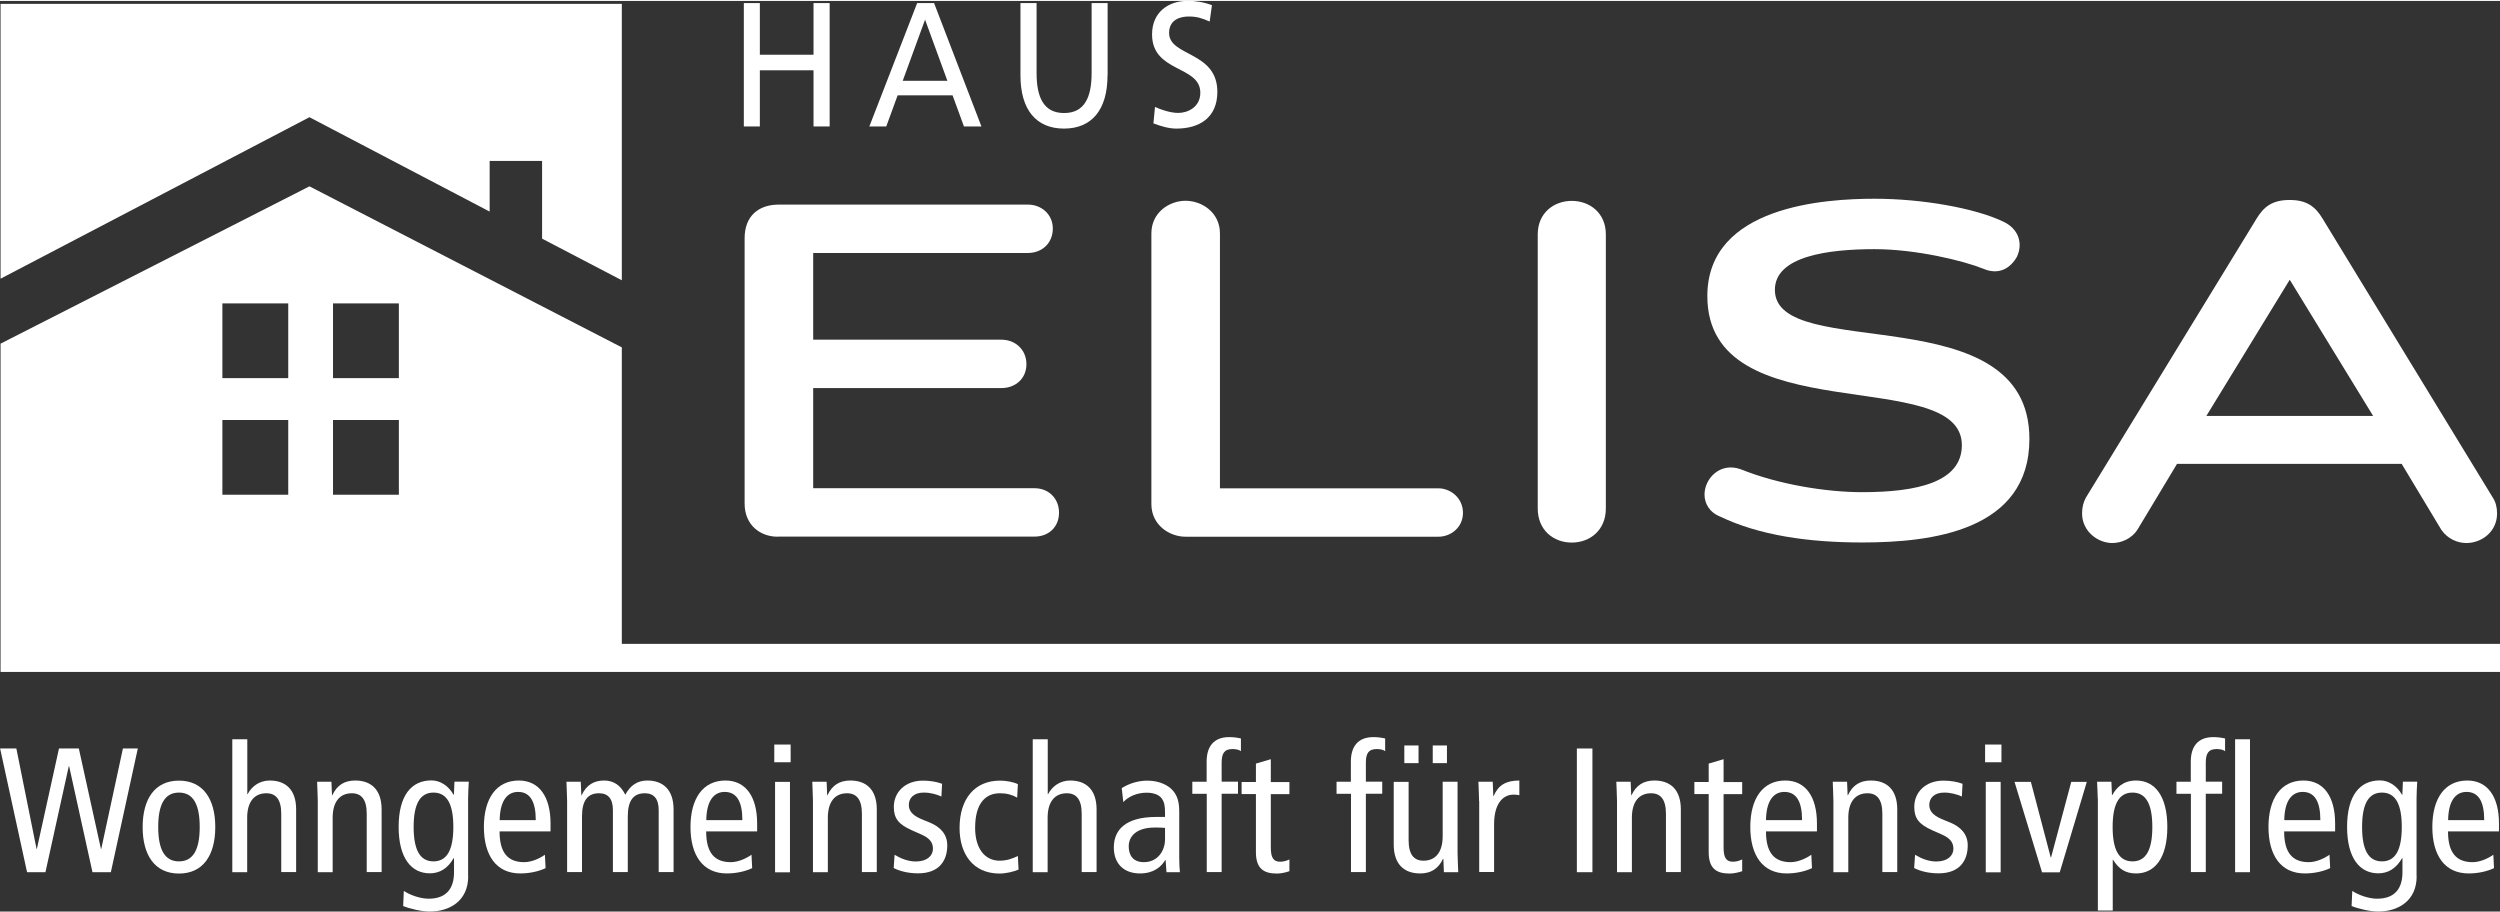
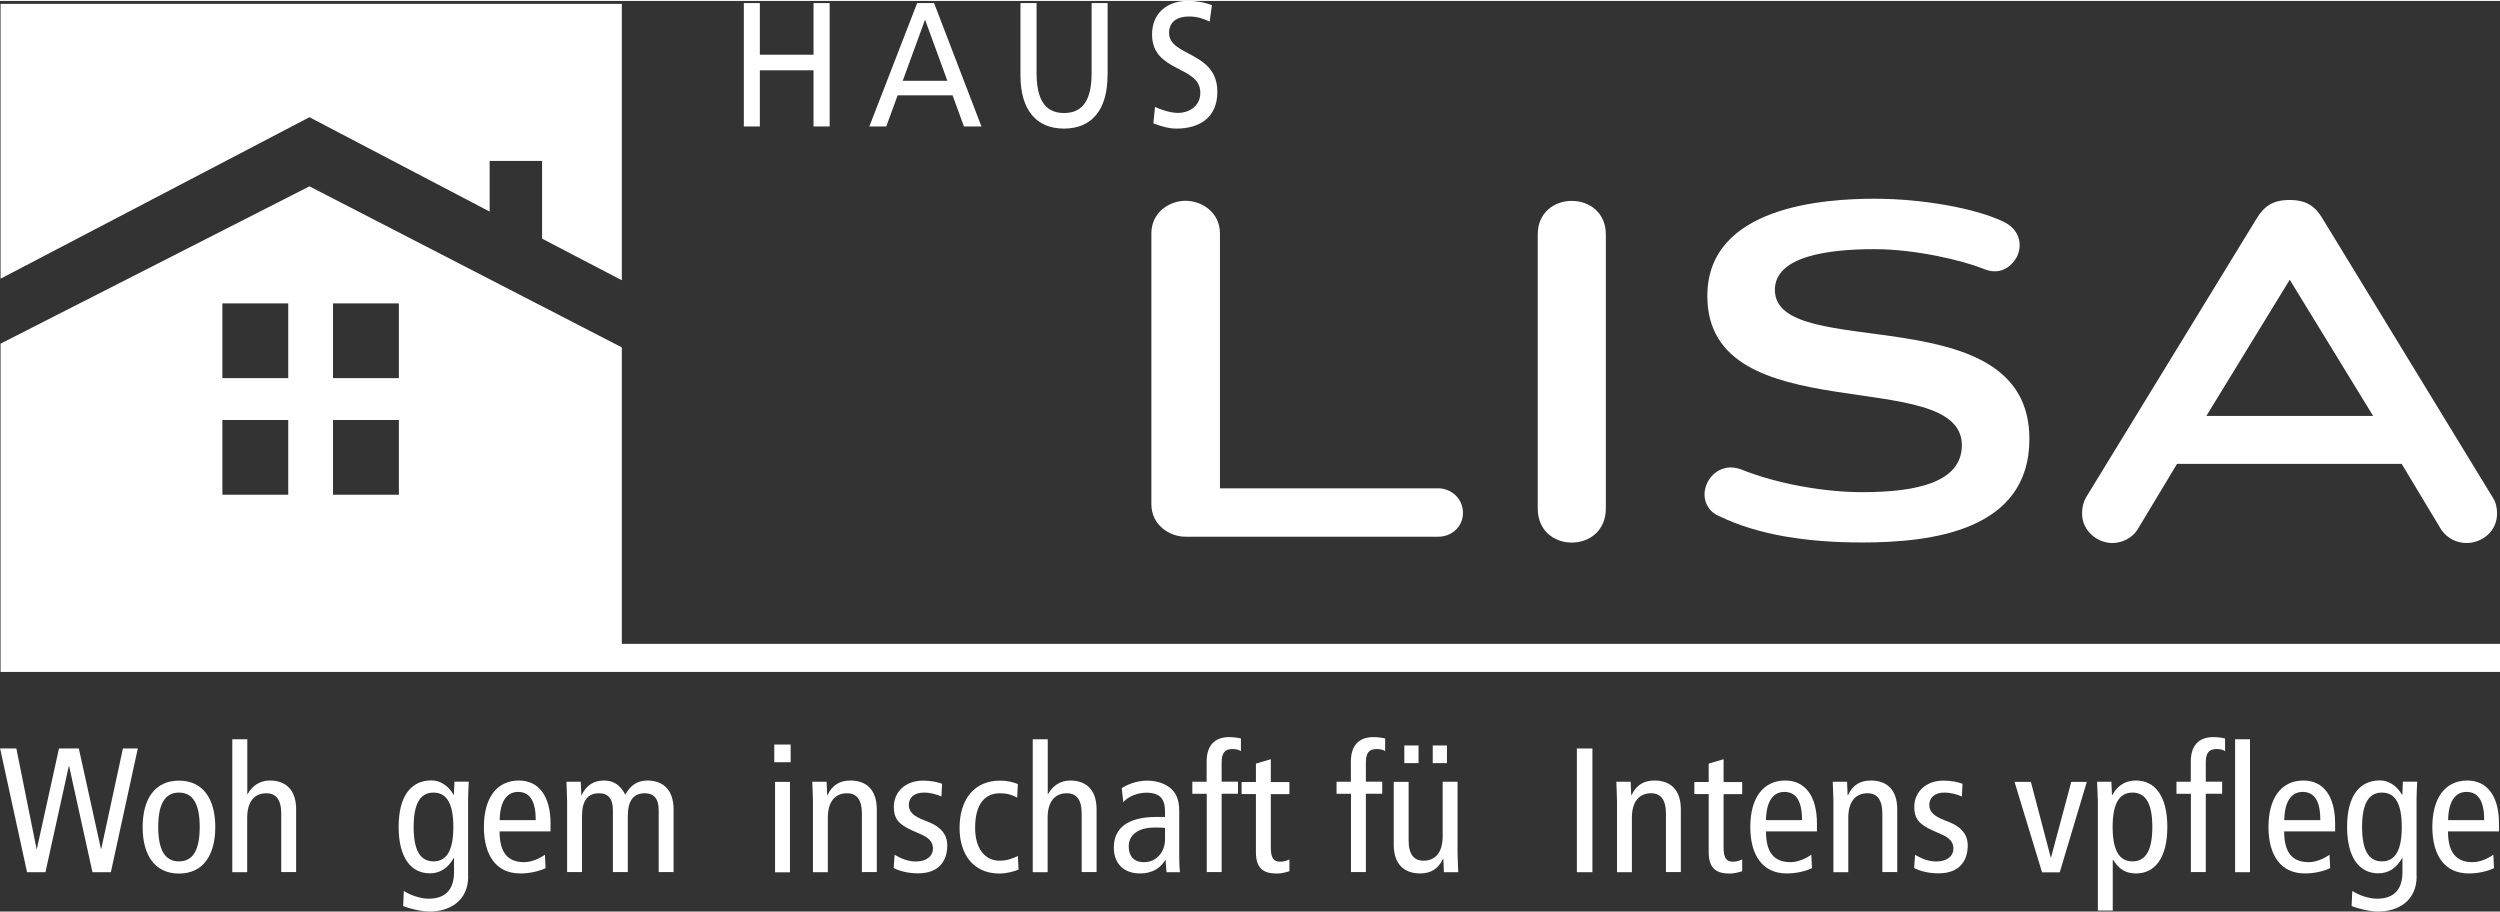
<svg xmlns="http://www.w3.org/2000/svg" id="Ebene_1" width="200" height="73" data-name="Ebene 1" viewBox="0 0 221.69 80.75">
  <rect x="0" y="0" width="221.69" height="80.75" fill="#333333" stroke="none" />
  <defs>
    <style>
      .cls-1 {
        fill: #fff;
        stroke-width: 0px;
      }
    </style>
  </defs>
  <g>
    <polygon class="cls-1" points="43.42 18.68 43.42 14.19 48.07 14.19 48.07 21.08 55.14 24.77 55.14 .26 .05 .26 .05 24.63 27.44 10.31 43.42 18.68" />
    <path class="cls-1" d="M55.14,57.02v-26.3l-27.7-14.28L.05,30.39v29.11h221.64v-2.49H55.14ZM25.56,43.79h-5.84v-6.63h5.84v6.63ZM25.56,33.45h-5.84v-6.63h5.84v6.63ZM35.37,43.79h-5.84v-6.63h5.84v6.63ZM35.37,33.45h-5.84v-6.63h5.84v6.63Z" />
  </g>
  <g>
    <path class="cls-1" d="M0,66.29h1.45l1.79,8.9h.03l1.96-8.9h1.76l1.96,8.9h.03l1.92-8.9h1.32l-2.39,10.97h-1.63l-2.07-9.4h-.03l-2.07,9.4h-1.63l-2.39-10.97Z" />
    <path class="cls-1" d="M15.87,69.14c2.12,0,3.22,1.6,3.22,4.12s-1.1,4.12-3.22,4.12-3.22-1.6-3.22-4.12,1.1-4.12,3.22-4.12ZM15.87,76.3c1.26,0,1.84-1.04,1.84-3.05s-.58-3.05-1.84-3.05-1.84,1.04-1.84,3.05.58,3.05,1.84,3.05Z" />
    <path class="cls-1" d="M20.61,65.47h1.32v4.87h.03c.35-.68,1.04-1.21,1.96-1.21,1.4,0,2.34.8,2.34,2.56v5.56h-1.32v-5.17c0-1.27-.47-1.82-1.32-1.82-1.04,0-1.7.72-1.7,2.17v4.83h-1.32v-11.79Z" />
-     <path class="cls-1" d="M28.18,70.97c0-.58-.05-1.16-.06-1.73h1.27l.05,1.19h.03c.42-.91,1.1-1.3,2.03-1.3,1.4,0,2.34.8,2.34,2.56v5.56h-1.32v-5.17c0-1.27-.47-1.82-1.32-1.82-1.04,0-1.7.72-1.7,2.17v4.83h-1.32v-6.29Z" />
    <path class="cls-1" d="M41.52,77.61c0,2.22-1.67,3.14-3.43,3.14-.68,0-1.76-.25-2.34-.49l.06-1.34c.57.38,1.48.69,2.2.69,1.62,0,2.25-.96,2.25-2.34v-1.26h-.03c-.52.91-1.23,1.35-2.11,1.35-1.65,0-2.77-1.35-2.77-4.12s1.12-4.12,2.91-4.12c.8,0,1.52.5,1.96,1.27h.03l.05-1.16h1.27c-.02.47-.06.97-.06,1.46v6.9ZM38.44,76.3c1.21,0,1.76-1.04,1.76-3.05s-.55-3.05-1.76-3.05-1.76,1.04-1.76,3.05.55,3.05,1.76,3.05Z" />
    <path class="cls-1" d="M44.3,73.65c0,1.86.72,2.72,2.18,2.72.66,0,1.38-.33,1.84-.66l.06,1.19c-.63.3-1.45.47-2.25.47-2.12,0-3.22-1.6-3.22-4.12s1.1-4.12,3.1-4.12c1.81,0,2.81,1.45,2.81,3.8v.71h-4.53ZM47.51,72.64c0-1.67-.52-2.5-1.57-2.5-.85,0-1.6.63-1.63,2.5h3.21Z" />
    <path class="cls-1" d="M50.29,70.97c0-.58-.05-1.16-.06-1.73h1.27l.05,1.19h.03c.42-.91,1.1-1.3,1.98-1.3s1.48.44,1.89,1.26c.42-.79,1.04-1.26,1.95-1.26,1.38,0,2.33.8,2.33,2.56v5.56h-1.32v-5.5c0-1.02-.44-1.49-1.23-1.49-.97,0-1.51.6-1.51,2.04v4.95h-1.32v-5.5c0-1.02-.44-1.49-1.23-1.49-.97,0-1.51.6-1.51,2.04v4.95h-1.32v-6.29Z" />
-     <path class="cls-1" d="M62.62,73.65c0,1.86.72,2.72,2.18,2.72.66,0,1.38-.33,1.84-.66l.06,1.19c-.63.3-1.45.47-2.25.47-2.12,0-3.22-1.6-3.22-4.12s1.1-4.12,3.1-4.12c1.81,0,2.81,1.45,2.81,3.8v.71h-4.53ZM65.83,72.64c0-1.67-.52-2.5-1.57-2.5-.85,0-1.6.63-1.63,2.5h3.21Z" />
    <path class="cls-1" d="M70.11,65.94v1.57h-1.45v-1.57h1.45ZM68.73,69.25h1.32v8.02h-1.32v-8.02Z" />
    <path class="cls-1" d="M72.09,70.97c0-.58-.05-1.16-.06-1.73h1.27l.05,1.19h.03c.42-.91,1.1-1.3,2.03-1.3,1.4,0,2.34.8,2.34,2.56v5.56h-1.32v-5.17c0-1.27-.47-1.82-1.32-1.82-1.04,0-1.7.72-1.7,2.17v4.83h-1.32v-6.29Z" />
    <path class="cls-1" d="M79.32,75.71c.6.36,1.23.6,1.89.6,1.01,0,1.52-.52,1.52-1.13,0-.55-.28-.93-1.02-1.26l-.88-.39c-1.15-.52-1.57-1.04-1.57-2.06,0-1.32,1.02-2.33,2.58-2.33.66,0,1.24.11,1.7.28l-.06,1.13c-.41-.19-.97-.35-1.57-.35-.86,0-1.32.47-1.32,1.1s.47,1.01,1.35,1.35l.47.19c.97.39,1.59,1.05,1.59,2.04,0,1.38-.74,2.48-2.58,2.48-.83,0-1.59-.17-2.17-.47l.08-1.19Z" />
    <path class="cls-1" d="M90.19,70.64c-.46-.25-.91-.38-1.52-.38-1.29,0-2.2.9-2.2,3.07,0,1.85.88,2.91,2.17,2.91.63,0,1.16-.19,1.62-.42l.06,1.21c-.39.17-1.1.35-1.68.35-2.39,0-3.55-1.78-3.55-4.04,0-2.59,1.35-4.2,3.58-4.2.55,0,1.16.11,1.59.31l-.06,1.2Z" />
    <path class="cls-1" d="M91.59,65.47h1.32v4.87h.03c.35-.68,1.04-1.21,1.96-1.21,1.4,0,2.34.8,2.34,2.56v5.56h-1.32v-5.17c0-1.27-.47-1.82-1.32-1.82-1.04,0-1.7.72-1.7,2.17v4.83h-1.32v-11.79Z" />
    <path class="cls-1" d="M99.48,69.8c.66-.42,1.48-.66,2.26-.66,1.18,0,1.89.5,2.14.75.35.35.69.83.69,1.96v4.18c0,.47.03.94.06,1.23h-1.19l-.08-1.08h-.03c-.36.61-1.02,1.19-2.25,1.19-1.32,0-2.31-.77-2.31-2.31s1.02-2.7,3.77-2.7h.77v-.36c0-.6-.05-.94-.3-1.29-.27-.36-.79-.5-1.34-.5-.82,0-1.6.33-2.06.83l-.14-1.24ZM103.31,73.33c-.24-.03-.57-.03-.93-.03-1.56,0-2.29.74-2.29,1.67,0,.85.44,1.4,1.35,1.4,1.15,0,1.87-.93,1.87-2.03v-1.01Z" />
    <path class="cls-1" d="M107,70.31h-1.27v-1.07h1.27v-1.79c0-1.3.6-2.17,2-2.17.36,0,.74.05,1.04.12v1.13c-.16-.13-.44-.19-.75-.19-.74,0-.96.41-.96,1.21v1.68h1.45v1.07h-1.45v6.95h-1.32v-6.95Z" />
    <path class="cls-1" d="M114.34,77.17c-.31.11-.75.21-1.12.21-1.21,0-1.85-.49-1.85-1.9v-5.15h-1.27v-1.07h1.27v-1.63l1.32-.39v2.03h1.65v1.07h-1.65v4.73c0,.91.24,1.26.83,1.26.33,0,.57-.09.82-.2v1.07Z" />
    <path class="cls-1" d="M119.79,70.31h-1.27v-1.07h1.27v-1.79c0-1.3.6-2.17,2-2.17.36,0,.74.05,1.04.12v1.13c-.16-.13-.44-.19-.75-.19-.74,0-.96.41-.96,1.21v1.68h1.45v1.07h-1.45v6.95h-1.32v-6.95Z" />
    <path class="cls-1" d="M129.25,75.53c0,.58.05,1.16.06,1.73h-1.27l-.05-1.19h-.03c-.42.91-1.1,1.3-2.03,1.3-1.4,0-2.34-.8-2.34-2.56v-5.56h1.32v5.17c0,1.27.47,1.82,1.32,1.82,1.04,0,1.7-.72,1.7-2.17v-4.83h1.32v6.29ZM124.53,66.02h1.26v1.57h-1.26v-1.57ZM127.05,66.02h1.26v1.57h-1.26v-1.57Z" />
-     <path class="cls-1" d="M131.16,70.97c0-.58-.05-1.16-.06-1.73h1.27l.05,1.26h.03c.42-.97,1.1-1.37,2.28-1.37v1.3c-.16-.03-.33-.05-.5-.05-1.02,0-1.74.88-1.74,2.62v4.24h-1.32v-6.29Z" />
    <path class="cls-1" d="M139.83,66.29h1.38v10.97h-1.38v-10.97Z" />
    <path class="cls-1" d="M143.39,70.97c0-.58-.05-1.16-.06-1.73h1.27l.05,1.19h.03c.42-.91,1.1-1.3,2.03-1.3,1.4,0,2.34.8,2.34,2.56v5.56h-1.32v-5.17c0-1.27-.47-1.82-1.32-1.82-1.04,0-1.7.72-1.7,2.17v4.83h-1.32v-6.29Z" />
    <path class="cls-1" d="M154.49,77.17c-.31.11-.75.21-1.12.21-1.21,0-1.85-.49-1.85-1.9v-5.15h-1.27v-1.07h1.27v-1.63l1.32-.39v2.03h1.65v1.07h-1.65v4.73c0,.91.24,1.26.83,1.26.33,0,.57-.09.82-.2v1.07Z" />
    <path class="cls-1" d="M156.6,73.65c0,1.86.72,2.72,2.18,2.72.66,0,1.38-.33,1.84-.66l.06,1.19c-.63.3-1.45.47-2.25.47-2.12,0-3.22-1.6-3.22-4.12s1.1-4.12,3.1-4.12c1.81,0,2.81,1.45,2.81,3.8v.71h-4.53ZM159.8,72.64c0-1.67-.52-2.5-1.57-2.5-.85,0-1.6.63-1.63,2.5h3.21Z" />
    <path class="cls-1" d="M162.58,70.97c0-.58-.05-1.16-.06-1.73h1.27l.05,1.19h.03c.42-.91,1.1-1.3,2.03-1.3,1.4,0,2.34.8,2.34,2.56v5.56h-1.32v-5.17c0-1.27-.47-1.82-1.32-1.82-1.04,0-1.7.72-1.7,2.17v4.83h-1.32v-6.29Z" />
    <path class="cls-1" d="M169.81,75.71c.6.36,1.23.6,1.89.6,1.01,0,1.52-.52,1.52-1.13,0-.55-.28-.93-1.02-1.26l-.88-.39c-1.15-.52-1.57-1.04-1.57-2.06,0-1.32,1.02-2.33,2.58-2.33.66,0,1.24.11,1.7.28l-.06,1.13c-.41-.19-.97-.35-1.57-.35-.86,0-1.32.47-1.32,1.1s.47,1.01,1.35,1.35l.47.19c.97.39,1.59,1.05,1.59,2.04,0,1.38-.74,2.48-2.58,2.48-.83,0-1.59-.17-2.17-.47l.08-1.19Z" />
-     <path class="cls-1" d="M177.48,65.94v1.57h-1.45v-1.57h1.45ZM176.09,69.25h1.32v8.02h-1.32v-8.02Z" />
    <path class="cls-1" d="M178.64,69.25h1.45l1.76,6.7h.03l1.79-6.7h1.38l-2.4,8.02h-1.57l-2.44-8.02Z" />
    <path class="cls-1" d="M186.02,70.72c0-.49-.05-.99-.06-1.48h1.27l.05,1.18h.03c.35-.63.94-1.29,2.11-1.29,1.65,0,2.77,1.35,2.77,4.12s-1.12,4.12-2.77,4.12c-.91,0-1.51-.36-2.04-1.21h-.03v4.5h-1.32v-9.93ZM189.1,76.3c1.21,0,1.76-1.04,1.76-3.05s-.55-3.05-1.76-3.05-1.76,1.04-1.76,3.05.55,3.05,1.76,3.05Z" />
    <path class="cls-1" d="M194.27,70.31h-1.27v-1.07h1.27v-1.79c0-1.3.6-2.17,2-2.17.36,0,.74.05,1.04.12v1.13c-.16-.13-.44-.19-.75-.19-.74,0-.96.41-.96,1.21v1.68h1.45v1.07h-1.45v6.95h-1.32v-6.95ZM198.2,65.47h1.32v11.79h-1.32v-11.79Z" />
    <path class="cls-1" d="M202.55,73.65c0,1.86.72,2.72,2.18,2.72.66,0,1.38-.33,1.84-.66l.06,1.19c-.63.3-1.45.47-2.25.47-2.12,0-3.22-1.6-3.22-4.12s1.1-4.12,3.1-4.12c1.81,0,2.81,1.45,2.81,3.8v.71h-4.53ZM205.76,72.64c0-1.67-.52-2.5-1.57-2.5-.85,0-1.6.63-1.63,2.5h3.21Z" />
    <path class="cls-1" d="M214.3,77.61c0,2.22-1.67,3.14-3.43,3.14-.68,0-1.76-.25-2.34-.49l.06-1.34c.57.38,1.48.69,2.2.69,1.62,0,2.25-.96,2.25-2.34v-1.26h-.03c-.52.91-1.23,1.35-2.11,1.35-1.65,0-2.77-1.35-2.77-4.12s1.12-4.12,2.91-4.12c.8,0,1.52.5,1.96,1.27h.03l.05-1.16h1.27c-.02.47-.06.97-.06,1.46v6.9ZM211.22,76.3c1.21,0,1.76-1.04,1.76-3.05s-.55-3.05-1.76-3.05-1.76,1.04-1.76,3.05.55,3.05,1.76,3.05Z" />
    <path class="cls-1" d="M217.08,73.65c0,1.86.72,2.72,2.18,2.72.66,0,1.38-.33,1.84-.66l.06,1.19c-.63.3-1.45.47-2.25.47-2.12,0-3.22-1.6-3.22-4.12s1.1-4.12,3.1-4.12c1.81,0,2.81,1.45,2.81,3.8v.71h-4.53ZM220.29,72.64c0-1.67-.52-2.5-1.57-2.5-.85,0-1.6.63-1.63,2.5h3.21Z" />
  </g>
  <path class="cls-1" d="M65.96.19h1.42v4.58h4.76V.19h1.43v10.94h-1.43v-4.98h-4.76v4.98h-1.42V.19Z" />
  <path class="cls-1" d="M81.33.19h1.5l4.2,10.94h-1.55l-1.01-2.76h-4.87l-1.01,2.76h-1.5L81.33.19ZM82.03,1.66l-1.98,5.42h3.96l-1.98-5.42Z" />
  <path class="cls-1" d="M98.21,6.6c0,3.07-1.41,4.72-3.86,4.72s-3.86-1.65-3.86-4.72V.19h1.43v6.21c0,2.1.6,3.54,2.44,3.54s2.44-1.44,2.44-3.54V.19h1.42v6.41Z" />
  <path class="cls-1" d="M107.28,1.83c-.73-.31-1.13-.45-1.87-.45-.8,0-1.74.31-1.74,1.46,0,2.1,4.28,1.61,4.28,5.22,0,2.33-1.64,3.26-3.63,3.26-.7,0-1.38-.22-2.04-.46l.14-1.46c.48.22,1.34.53,2.07.53.81,0,1.95-.5,1.95-1.79,0-2.44-4.28-1.77-4.28-5.17,0-1.94,1.4-2.98,3.19-2.98.66,0,1.44.12,2.12.39l-.2,1.44Z" />
  <g>
-     <path class="cls-1" d="M68.96,47.51c-1.57,0-2.93-1.06-2.93-2.93v-23.54c0-1.96,1.23-2.98,3.02-2.98h22.1c1.23,0,2.21.89,2.21,2.12,0,1.32-.98,2.17-2.21,2.17h-19.04v7.69h16.7c1.23,0,2.21.89,2.21,2.17s-.98,2.12-2.21,2.12h-16.7v8.88h19.63c1.23,0,2.17.89,2.17,2.17s-.93,2.12-2.17,2.12h-22.78Z" />
    <path class="cls-1" d="M105.12,47.51c-1.4,0-3.02-1.02-3.02-2.89v-24.01c0-1.87,1.61-2.89,3.02-2.89,1.49,0,3.06,1.06,3.06,2.89v22.61h19.38c1.06,0,2.17.85,2.17,2.17s-1.1,2.12-2.17,2.12h-22.44Z" />
    <path class="cls-1" d="M136.36,20.7c0-1.91,1.44-2.97,3.02-2.97s3.02,1.06,3.02,2.97v24.31c0,1.91-1.4,3.02-3.02,3.02s-3.02-1.1-3.02-3.02v-24.31Z" />
    <path class="cls-1" d="M165.13,43.56c4.89,0,8.84-.89,8.84-4.17,0-7.18-22.57-1.1-22.57-13.22,0-8.03,10.54-8.63,14.83-8.63s8.92.85,11.35,2c1.53.68,1.79,2.08,1.27,3.15-.55.98-1.57,1.66-2.97,1.06-1.78-.72-5.99-1.74-9.65-1.74-4.04,0-8.84.6-8.84,3.61,0,6.54,22.57.38,22.57,13.22,0,8.16-8.71,9.18-14.83,9.18-4.8,0-9.14-.64-12.58-2.29-.98-.38-1.4-1.19-1.4-1.96,0-1.4,1.36-2.89,3.19-2.25,3.36,1.36,7.61,2.04,10.79,2.04Z" />
    <path class="cls-1" d="M212.98,41.05h-19.93l-3.53,5.87c-.51.76-1.4,1.15-2.21,1.15-1.27,0-2.68-1.02-2.68-2.63,0-.55.13-1.02.34-1.4l15.13-24.73c.64-1.06,1.4-1.66,2.93-1.66s2.29.59,2.93,1.66l15.09,24.73c.25.38.38.85.38,1.4,0,1.66-1.4,2.63-2.72,2.63-.81,0-1.66-.38-2.21-1.15l-3.53-5.87ZM203.04,24.73l-7.39,12.07h14.79l-7.39-12.07Z" />
  </g>
</svg>